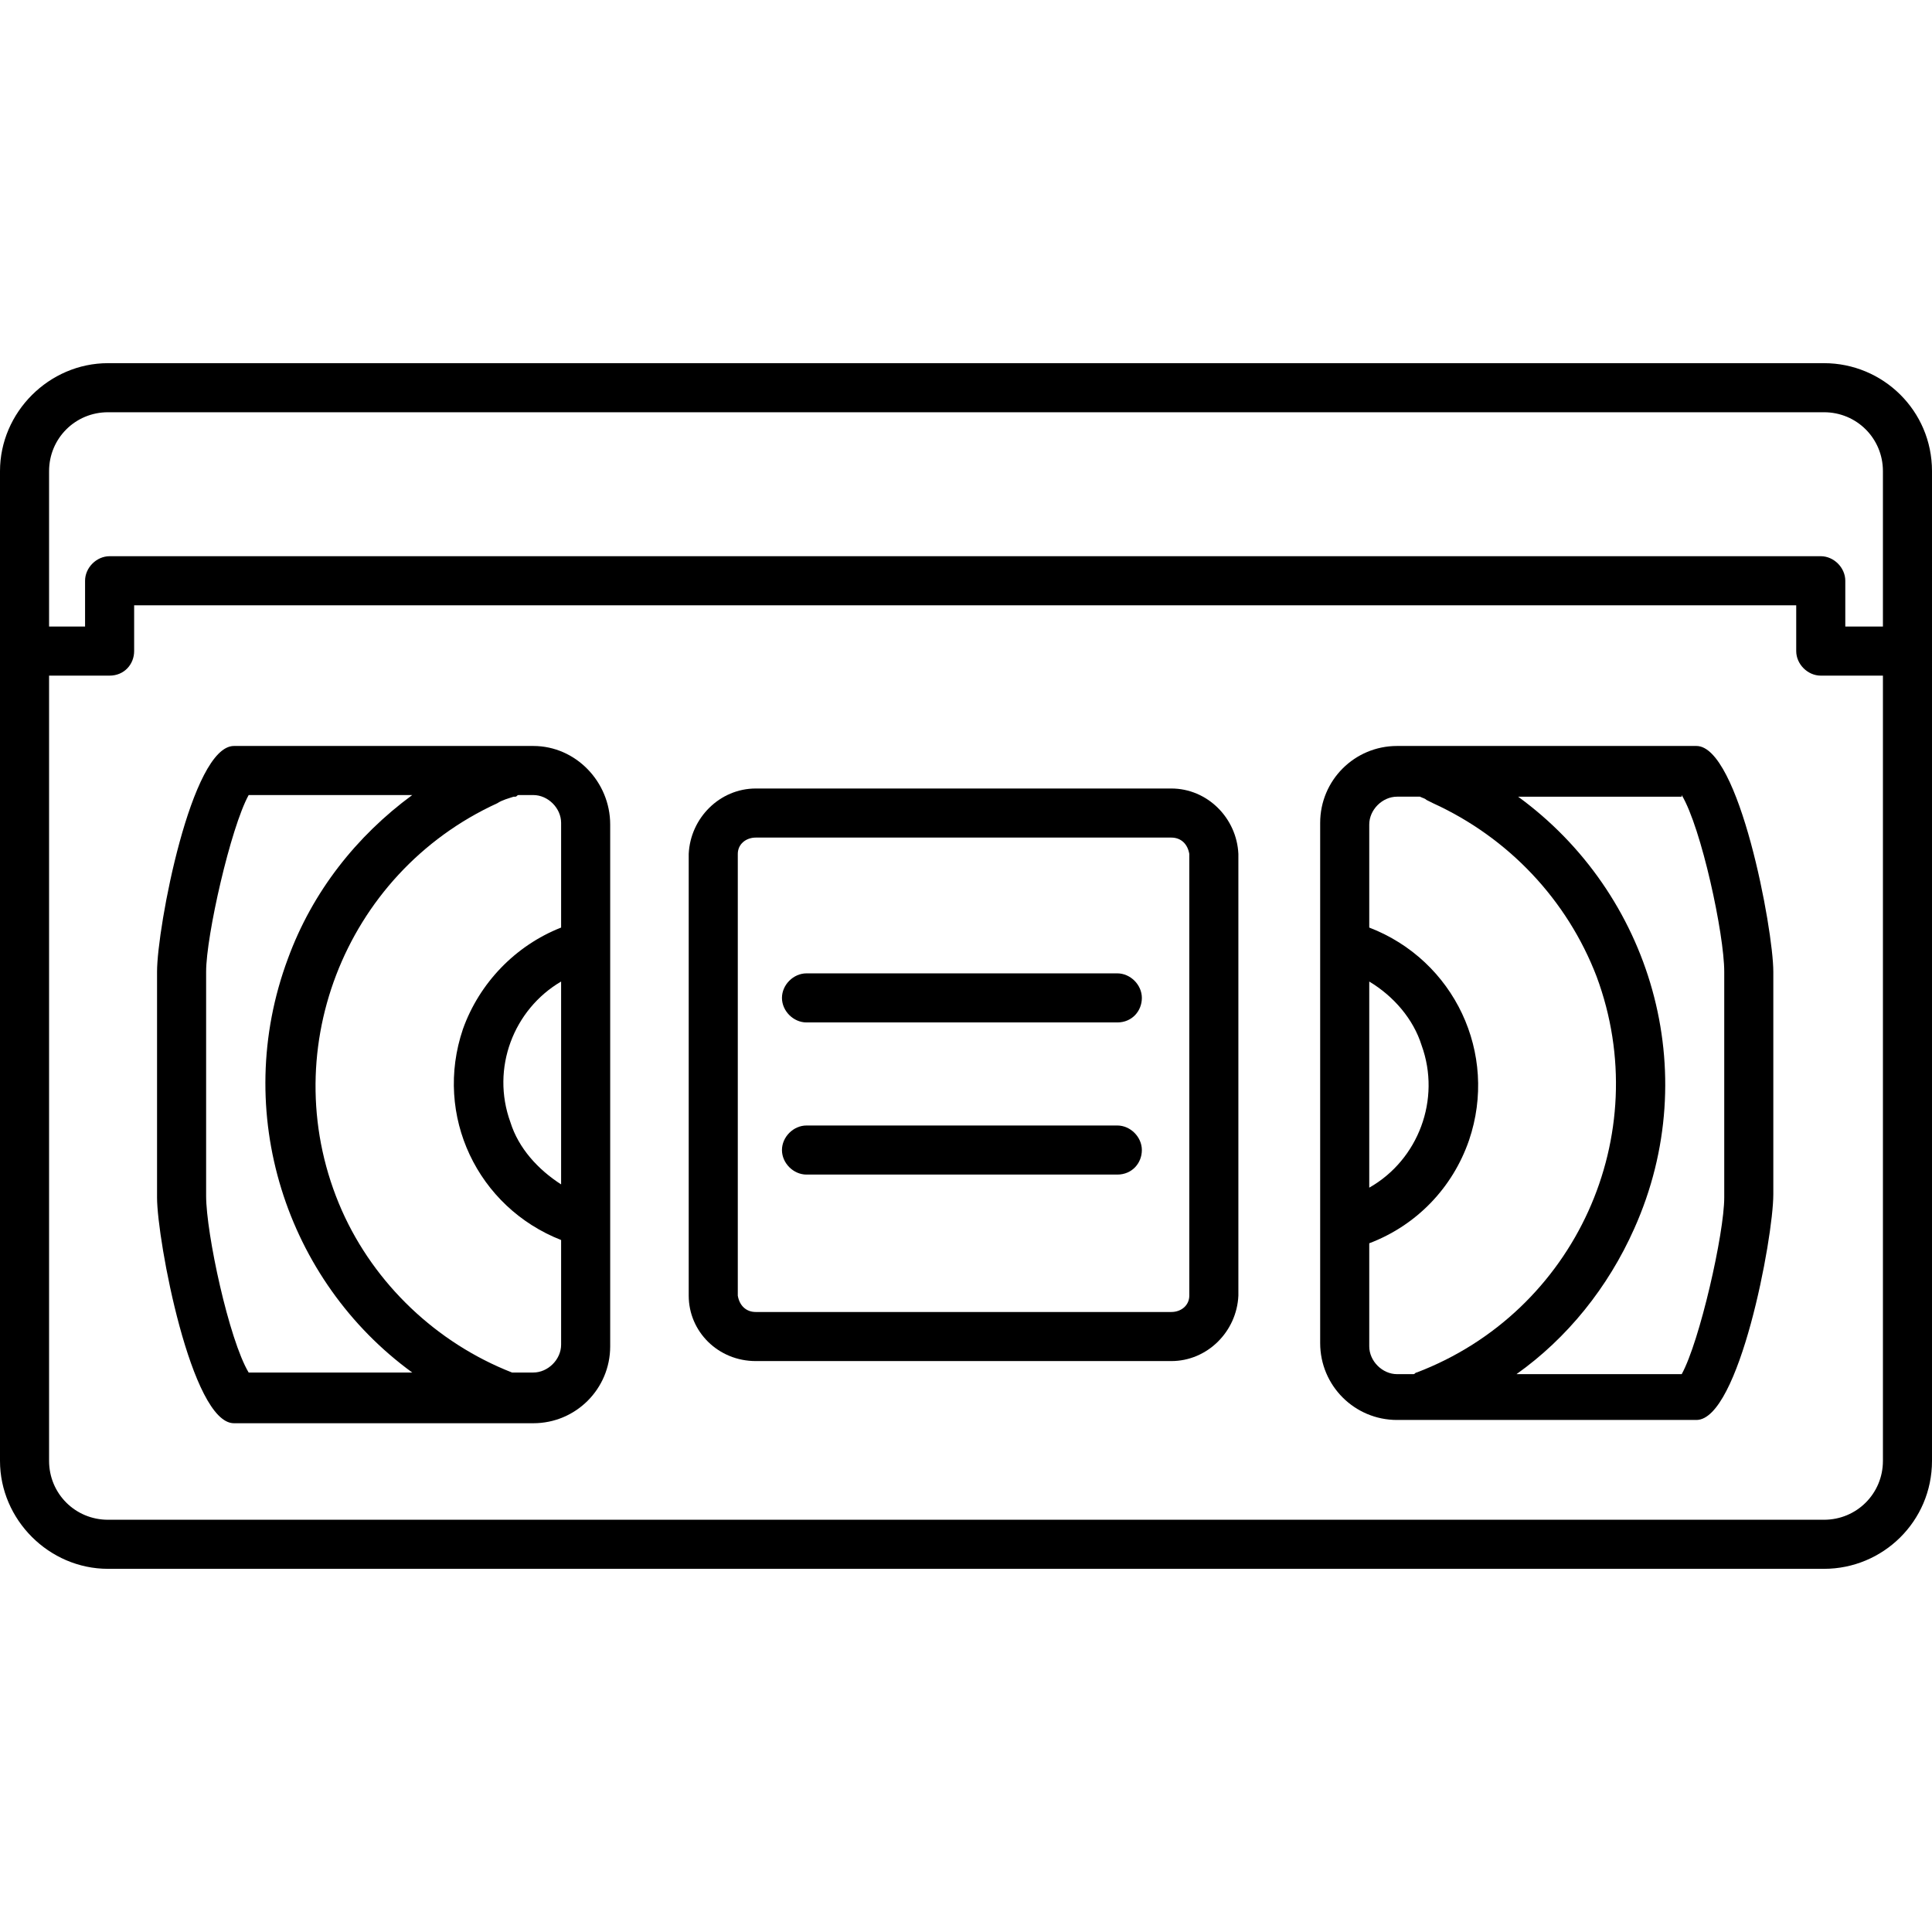
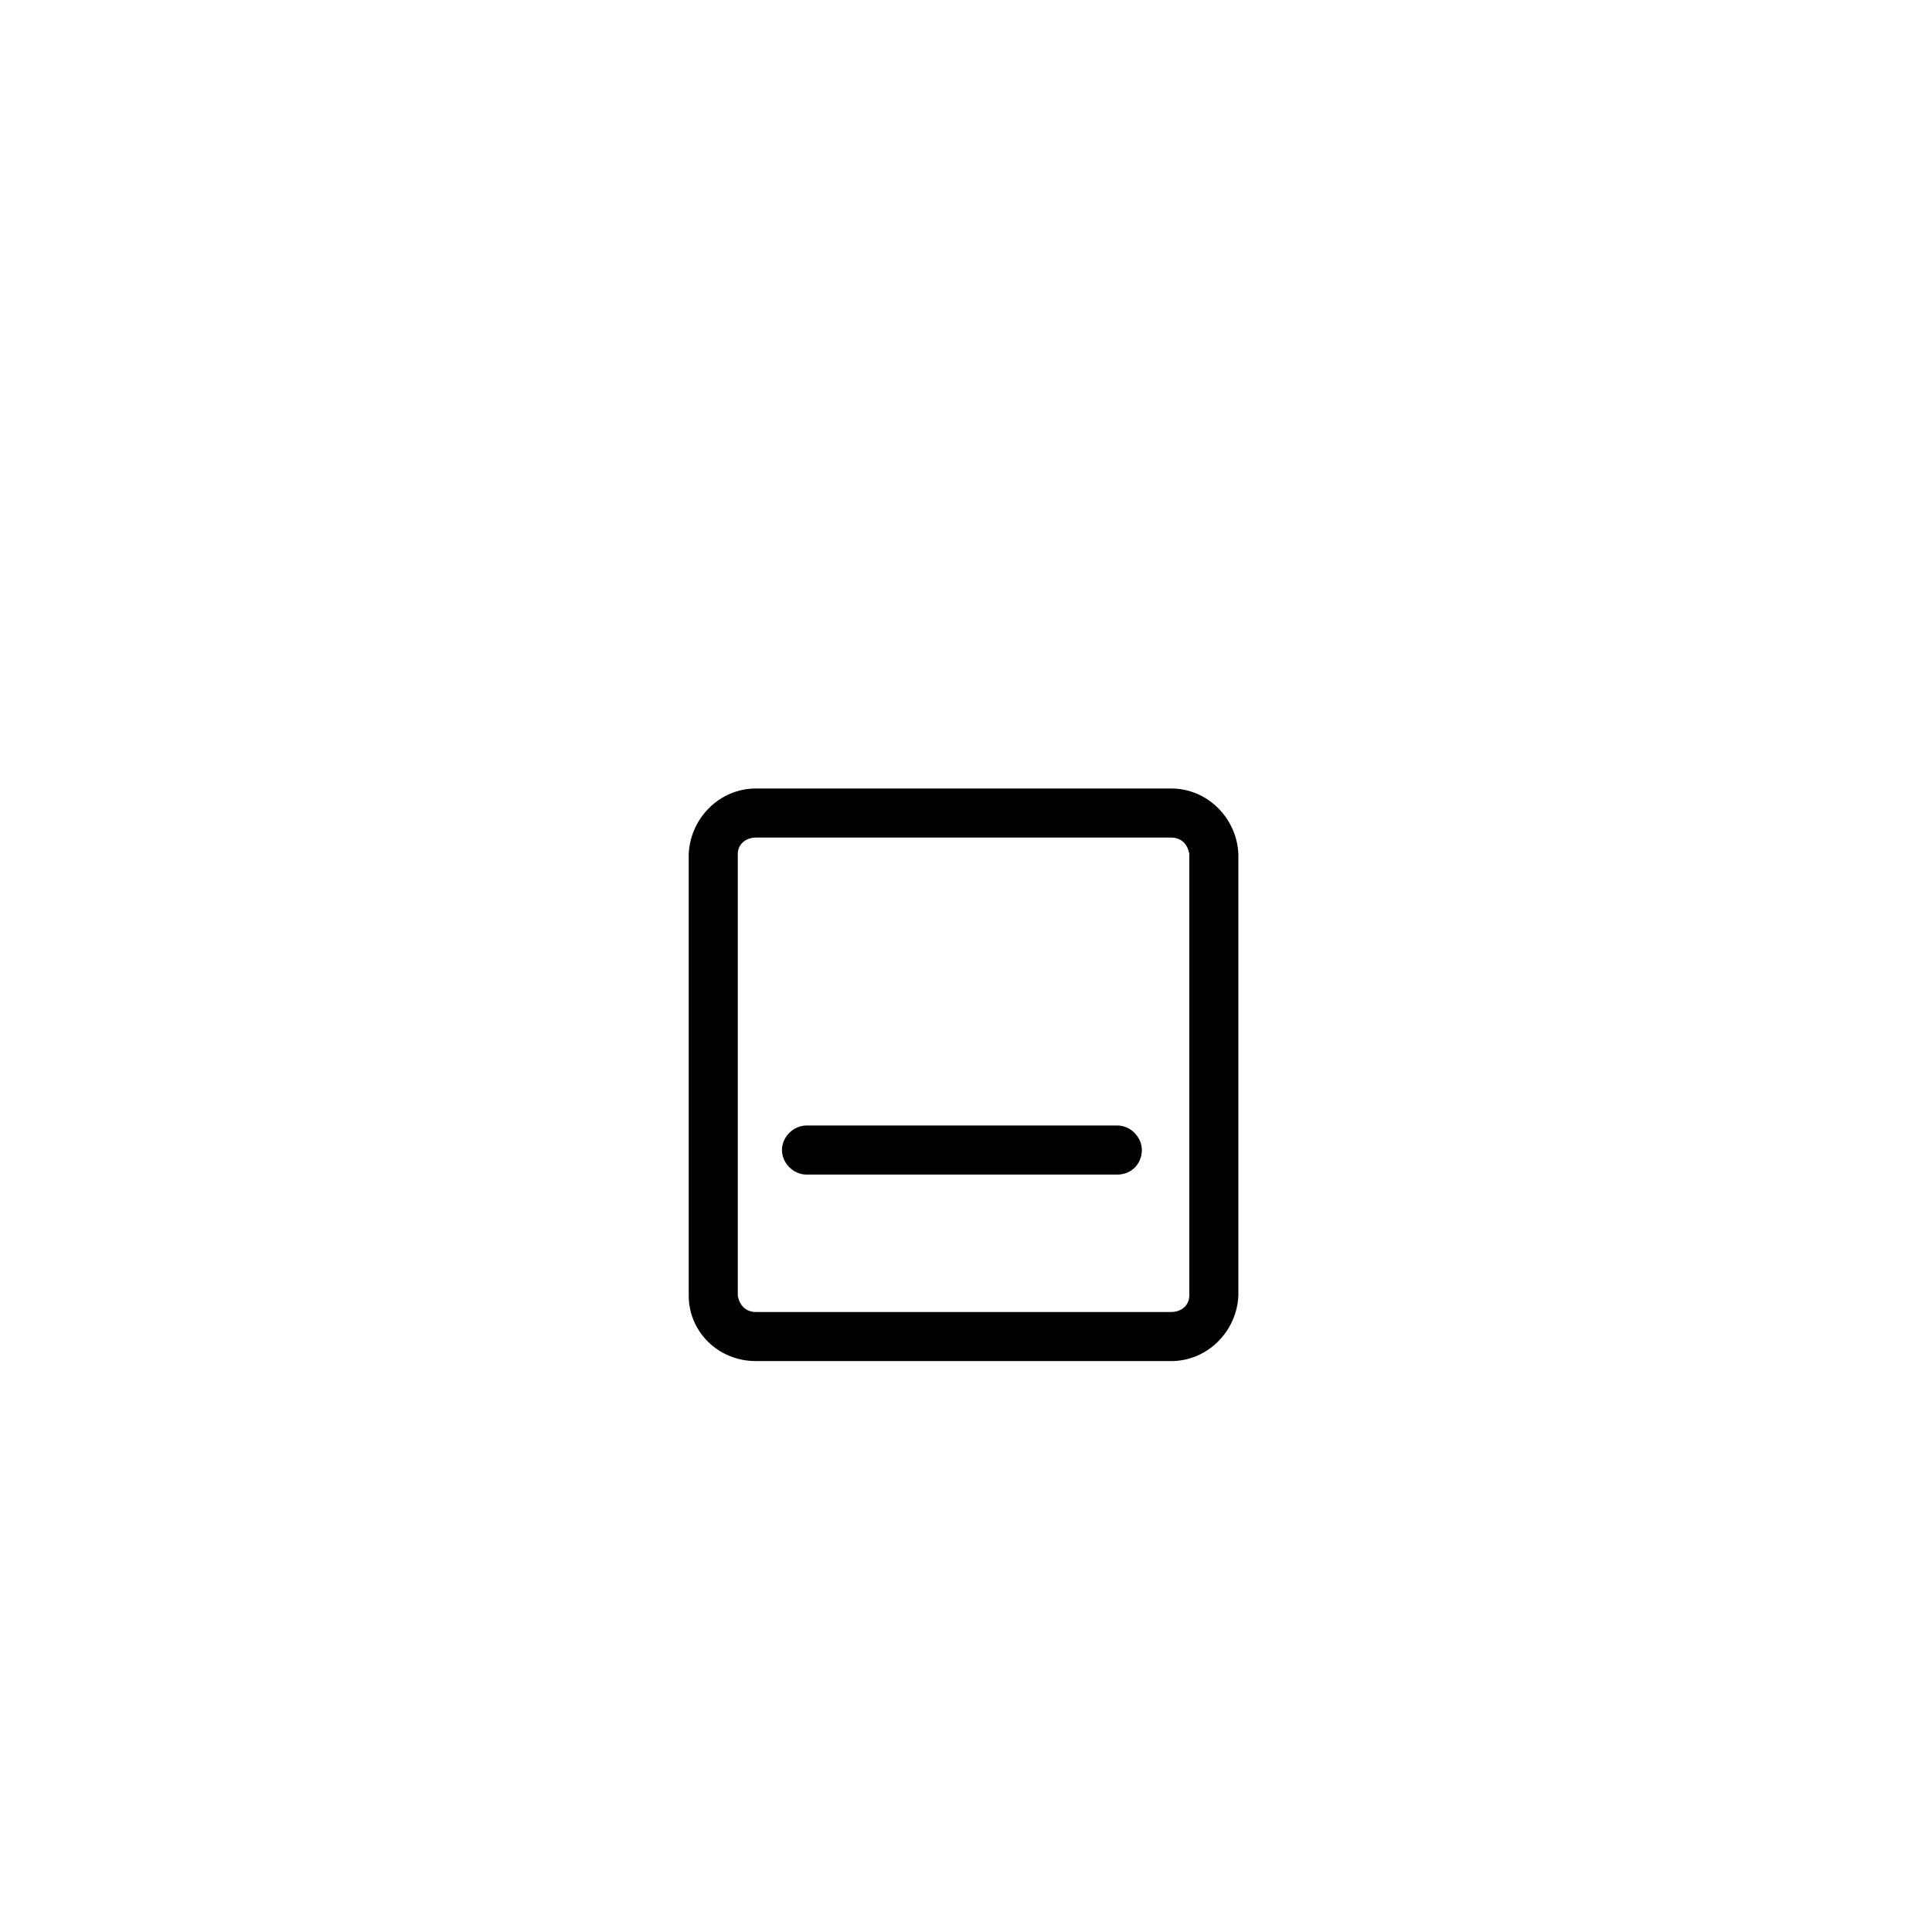
<svg xmlns="http://www.w3.org/2000/svg" version="1.1" id="Ebene_1" x="0px" y="0px" viewBox="0 0 118.1 118.1" style="enable-background:new 0 0 118.1 118.1;" xml:space="preserve">
-   <path d="M111.5,22.2H6.6c-3.6,0-6.6,3-6.6,6.6v60.5c0,3.6,3,6.6,6.6,6.6h104.9c3.6,0,6.6-2.9,6.6-6.6V28.8 C118.1,25.1,115.1,22.2,111.5,22.2z M6.6,25.2h104.9c2,0,3.6,1.6,3.6,3.6v9.5h-2.3v-2.8c0-0.8-0.7-1.5-1.5-1.5H69.4h-0.1H48.7h-42 c-0.8,0-1.5,0.7-1.5,1.5v2.8H3v-9.5C3,26.8,4.6,25.2,6.6,25.2z M111.5,92.9H6.6c-2,0-3.6-1.6-3.6-3.6v-48h3.7c0.9,0,1.5-0.7,1.5-1.5 V37h40.5h20.6h40.5v2.8c0,0.8,0.7,1.5,1.5,1.5h3.8v48C115.1,91.3,113.5,92.9,111.5,92.9z" />
-   <path d="M32.6,45.6H14.3c-2.6,0-4.7,11.1-4.7,13.8v13.8c0,2.6,2.1,13.8,4.7,13.8h18.3c2.6,0,4.7-2.1,4.7-4.7V50.4 C37.3,47.8,35.2,45.6,32.6,45.6z M34.3,72.4c-1.4-0.9-2.6-2.2-3.1-3.8c-1.2-3.3,0.2-6.9,3.1-8.6V72.4z M12.6,73.1V59.4 c0-2.2,1.5-8.8,2.6-10.8h10c-3.4,2.5-6.1,5.9-7.6,10c-3.5,9.4-0.1,19.7,7.6,25.3h-10C14,81.9,12.6,75.4,12.6,73.1z M32.6,83.9h-1.3 c-4.6-1.8-8.4-5.4-10.4-9.9c-4.2-9.5,0.1-20.6,9.5-24.9c0.3-0.2,0.7-0.3,1-0.4h0.1c0.1,0,0.1-0.1,0.2-0.1h0.9c0.9,0,1.7,0.8,1.7,1.7 v6.4c-2.8,1.1-5,3.4-6,6.2c-1.8,5.3,0.9,10.9,6,12.9v6.4C34.3,83.1,33.5,83.9,32.6,83.9z" />
  <path d="M71.6,51.2c0.6,0,1,0.4,1.1,1v27c0,0.6-0.5,1-1.1,1H46.2c-0.6,0-1-0.4-1.1-1v-27c0-0.6,0.5-1,1.1-1L71.6,51.2 M71.6,48.2 H46.2c-2.2,0-4,1.8-4.1,4v27c0,2.2,1.8,4,4.1,4h25.4c2.2,0,4-1.8,4.1-4v-27C75.6,50,73.8,48.2,71.6,48.2z" />
-   <path d="M68.3,62.5h-19c-0.8,0-1.5-0.7-1.5-1.5s0.7-1.5,1.5-1.5h19c0.8,0,1.5,0.7,1.5,1.5S69.2,62.5,68.3,62.5z" />
  <path d="M68.3,71.8h-19c-0.8,0-1.5-0.7-1.5-1.5s0.7-1.5,1.5-1.5h19c0.8,0,1.5,0.7,1.5,1.5C69.8,71.1,69.2,71.8,68.3,71.8z" />
-   <path d="M103.7,45.6H85.4c-2.6,0-4.7,2.1-4.7,4.7v31.8c0,2.6,2.1,4.7,4.7,4.7h18.3c2.6,0,4.7-11.1,4.7-13.8V59.4 C108.4,56.8,106.3,45.6,103.7,45.6z M83.7,60c1.5,0.9,2.7,2.3,3.2,3.9c1.2,3.3-0.2,7-3.2,8.7V60z M83.7,82.3V76 c2.9-1.1,5.1-3.4,6.1-6.3c1.8-5.3-0.9-11-6.1-13v-6.3c0-0.9,0.8-1.7,1.7-1.7h1.4c0.2,0.1,0.3,0.1,0.4,0.2l0.4,0.2 c4.6,2.1,8.2,5.9,10,10.6c3.6,9.7-1.3,20.5-11,24.2c-0.1,0-0.1,0.1-0.2,0.1h-1C84.5,84,83.7,83.2,83.7,82.3z M105.4,73.2 c0,2.2-1.5,8.8-2.6,10.8H92.7c3.1-2.2,5.6-5.3,7.2-8.9c4.3-9.6,1-20.5-7.1-26.4h10v-0.1c1.2,2,2.6,8.5,2.6,10.8 C105.4,59.4,105.4,73.2,105.4,73.2z" />
</svg>